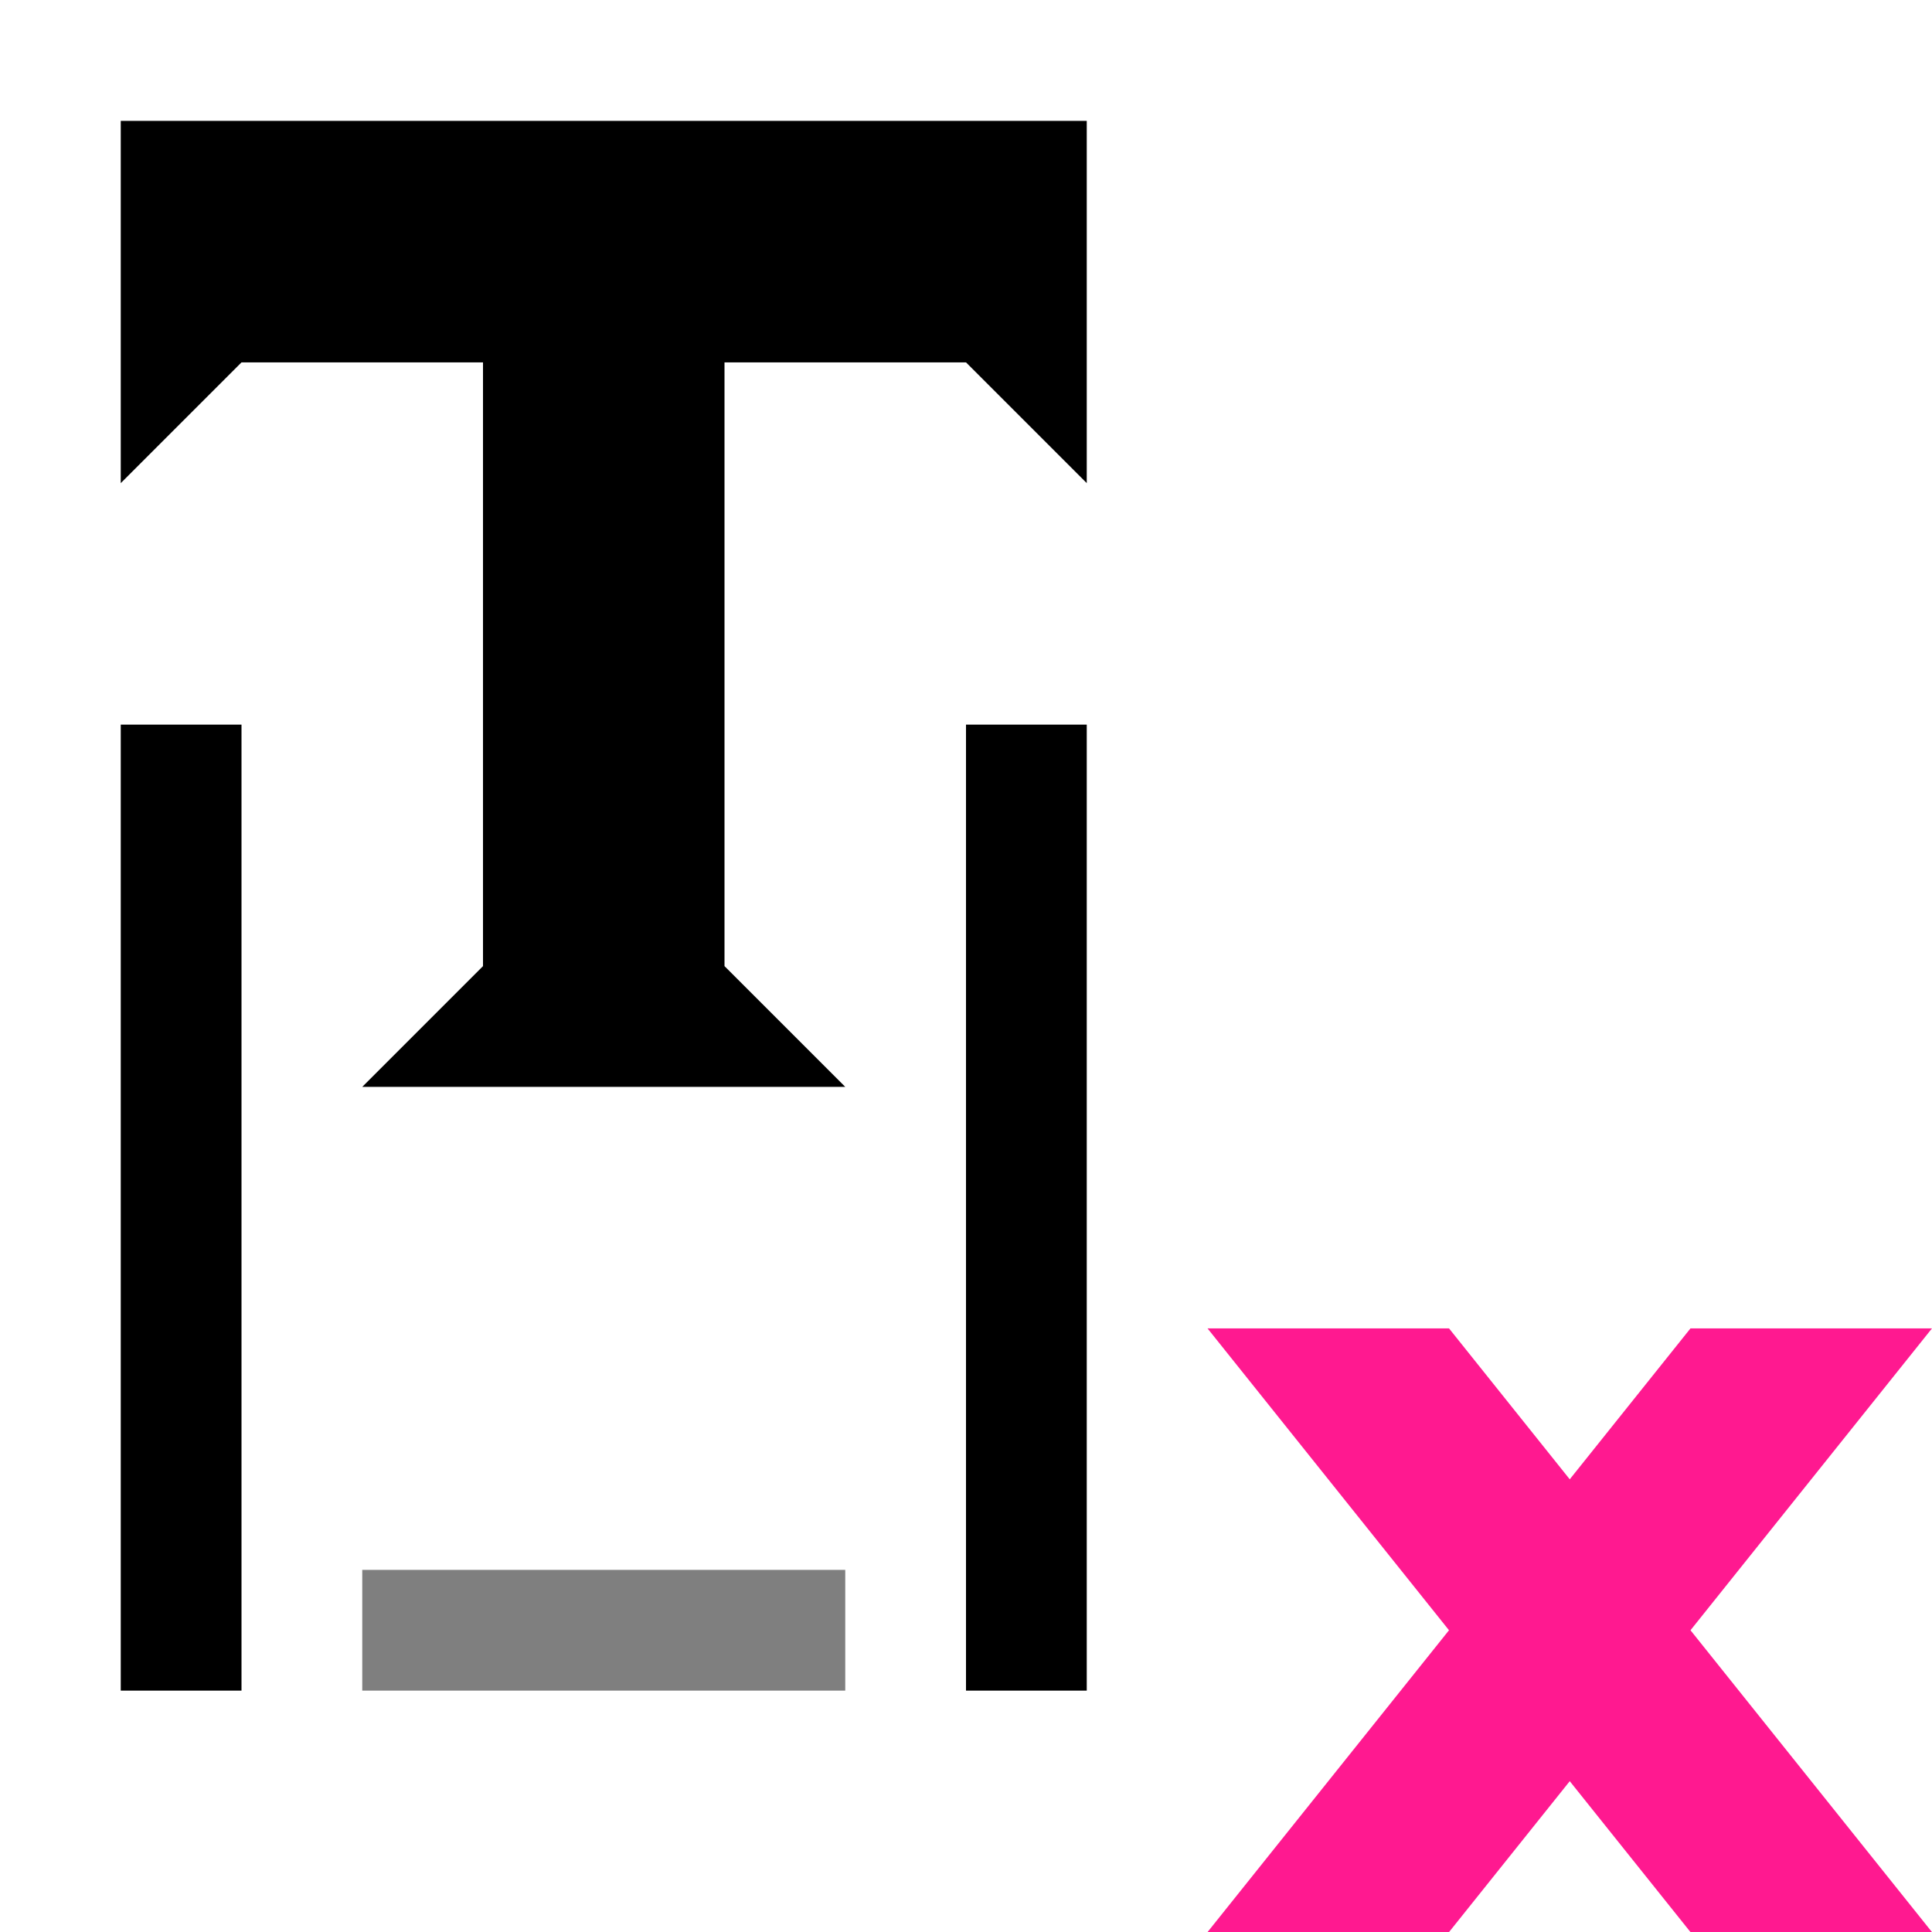
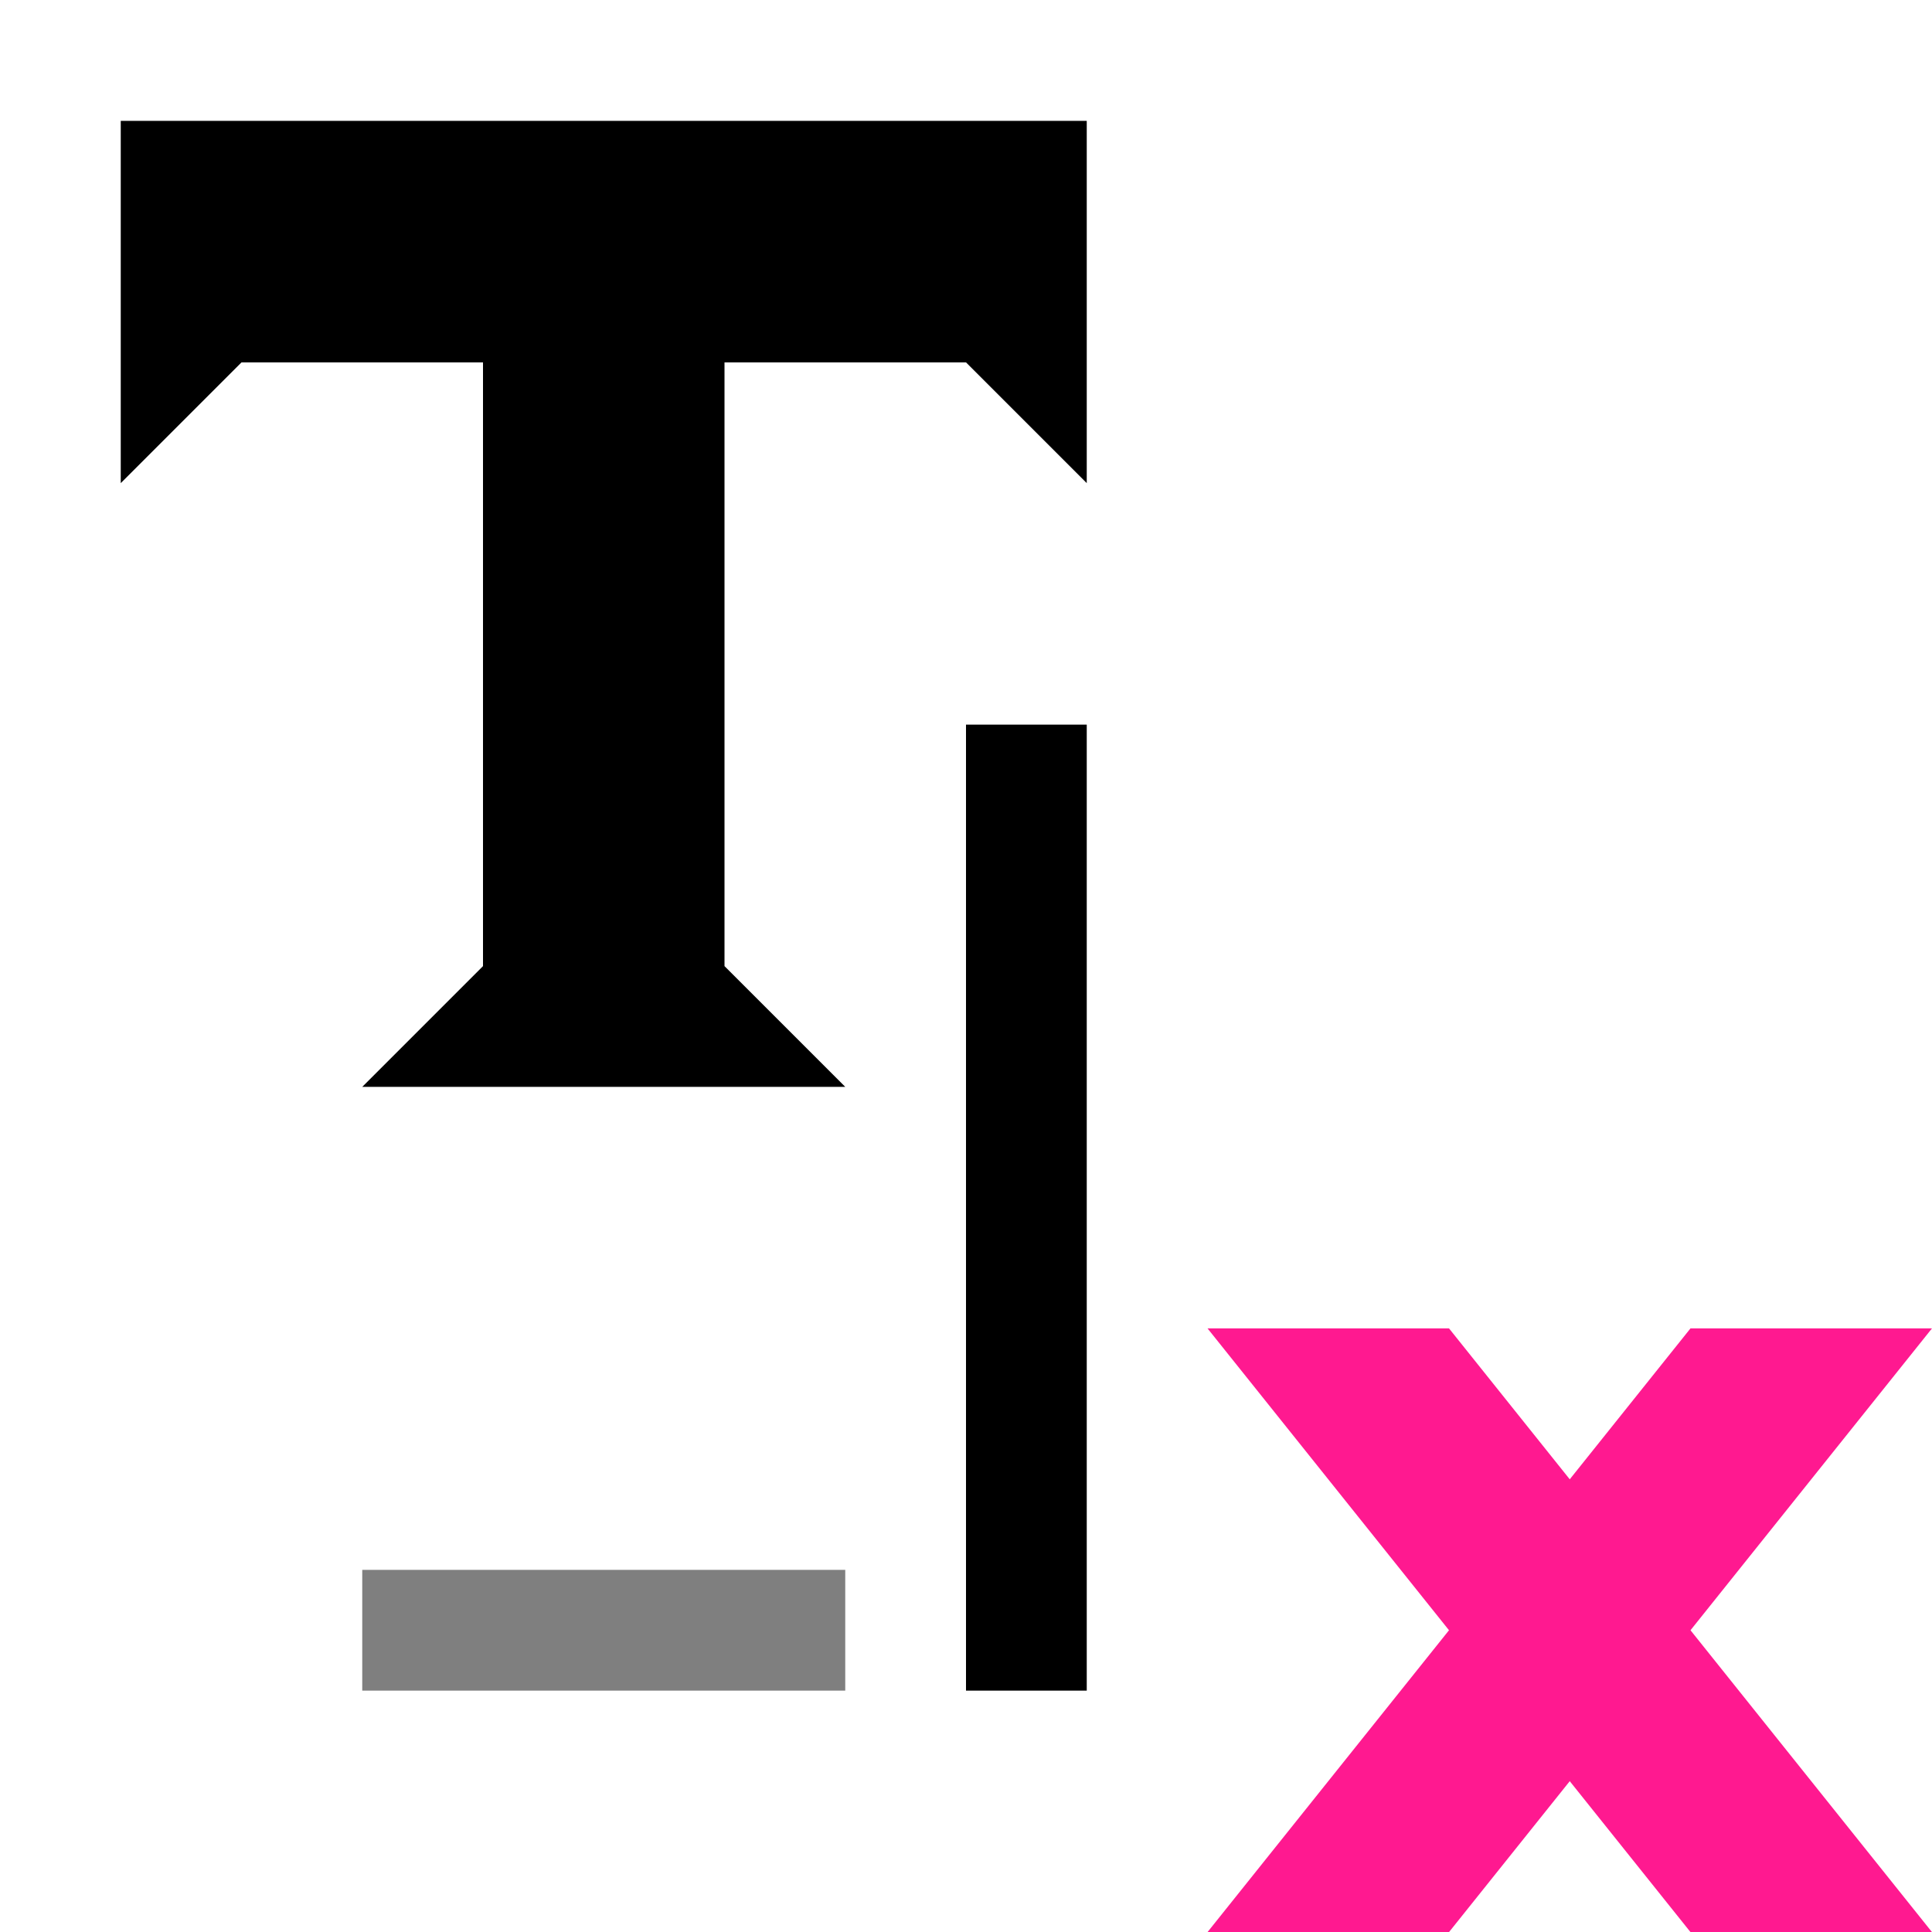
<svg xmlns="http://www.w3.org/2000/svg" xmlns:ns1="http://www.inkscape.org/namespaces/inkscape" xmlns:ns2="http://sodipodi.sourceforge.net/DTD/sodipodi-0.dtd" ns1:version="1.1-dev (6039630, 2019-12-20)" ns2:docname="text-unkern-symbolic.svg" viewBox="0 0 16 16" height="16" width="16" id="svg1" version="1.1">
  <defs id="defs5174" />
  <style id="s0">
.success { fill:#009909; }
.warning { fill:#FF1990; }
.error { fill:#00AAFF; }
</style>
  <style id="s2">
@import '../../highlights.css';
</style>
  <ns2:namedview ns1:document-rotation="0" ns1:current-layer="text-unkern" ns1:window-maximized="1" ns1:window-y="-6" ns1:window-x="65" ns1:window-height="890" ns1:window-width="1296" ns1:cy="8" ns1:cx="8" ns1:zoom="41.125" showgrid="true" id="namedview" guidetolerance="10" gridtolerance="10" objecttolerance="10">
    <ns1:grid id="grid" type="xygrid" />
  </ns2:namedview>
  <g id="text-unkern" ns1:label="00097" transform="matrix(1,0,0,1,-195,-627.361)">
    <path style="opacity:0;fill:none" d="m 195,627.362 h 16 v 16 h -16 z" id="rect18414" ns1:connector-curvature="0" />
    <path style="opacity:1" d="m 196,628.362 v 3 l 1,-1 h 2 v 5 l -1,1 h 4 l -1,-1 v -5 h 2 l 1,1 v -3 z" id="path18418" ns1:connector-curvature="0" />
-     <path style="opacity:1" d="m 196,633.362 h 1 v 8 h -1 z" id="rect18422" ns1:connector-curvature="0" />
    <path style="opacity:1" d="m 203,633.362 h 1 v 8 h -1 z" id="rect18427" ns1:connector-curvature="0" />
    <path style="opacity:0.5" d="m 198,640.362 h 4 v 1 h -4 z" id="rect18436" ns1:connector-curvature="0" />
    <path class="warning" style="opacity:1" d="m 211,638.362 h -2 l -4,5 h 2 z" id="path18432" ns1:connector-curvature="0" />
    <path class="warning" ns1:connector-curvature="0" id="path18430" d="m 205,638.362 h 2 l 4,5 h -2 z" style="opacity:1" />
  </g>
</svg>